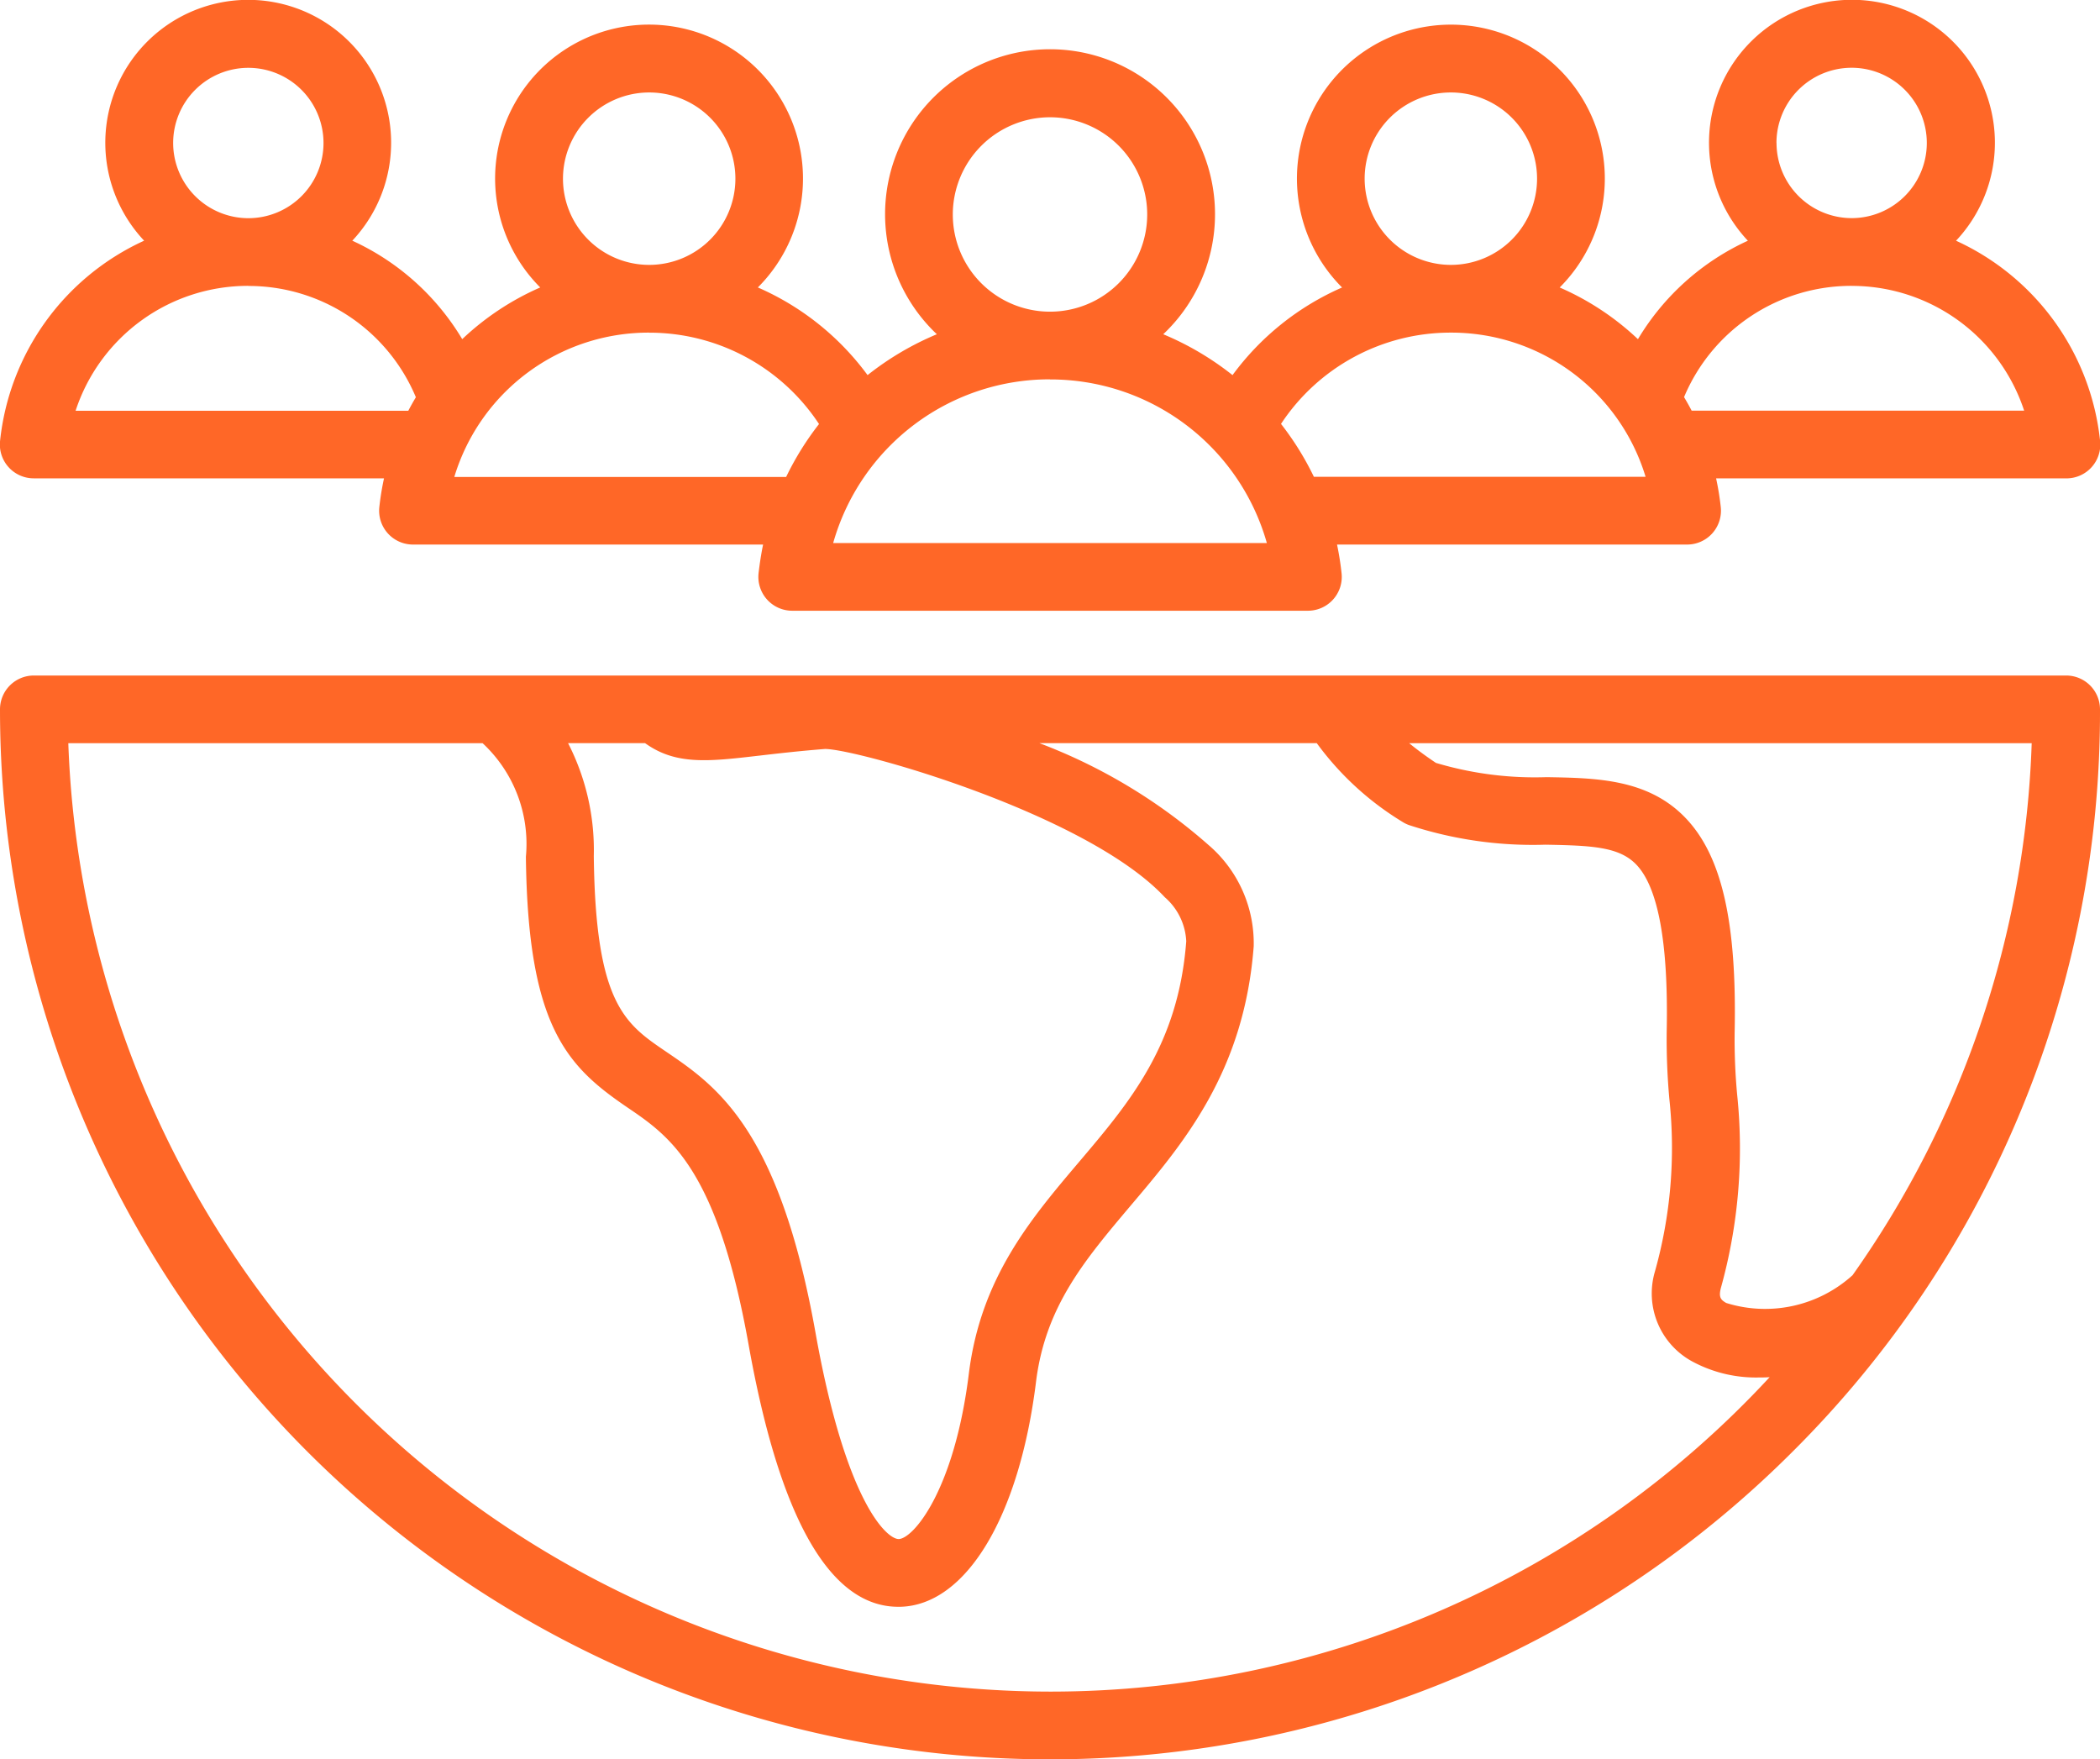
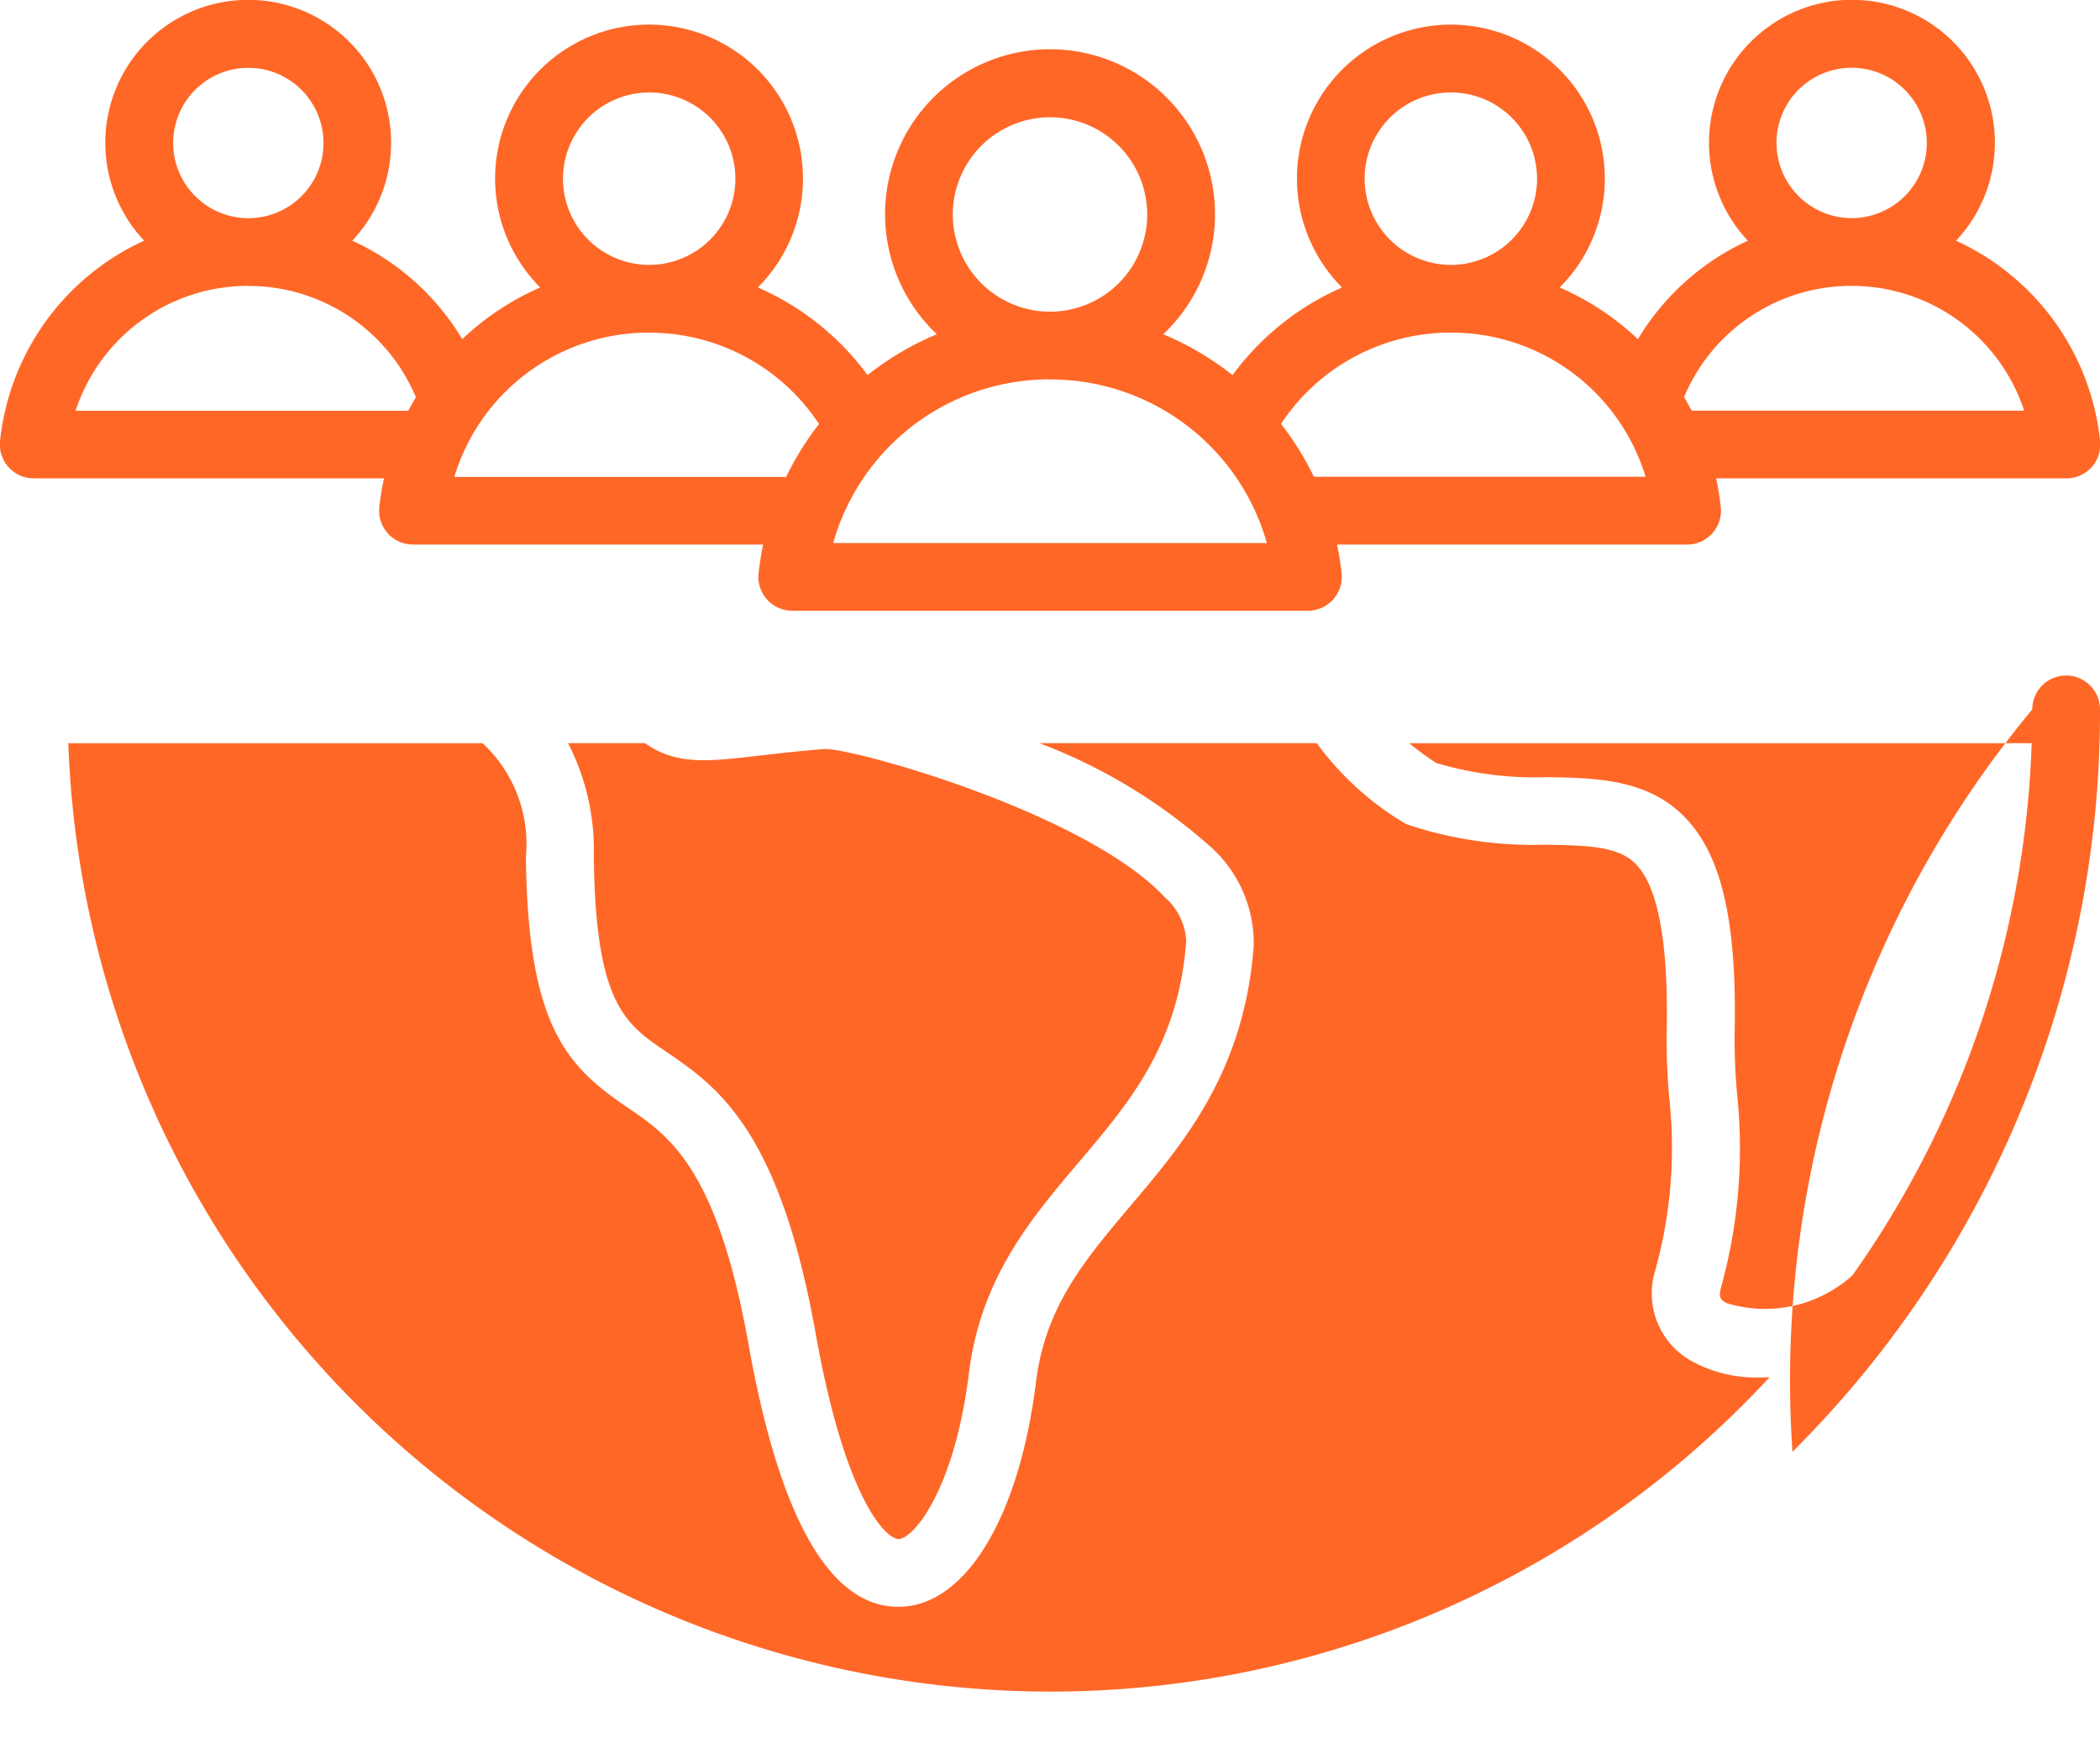
<svg xmlns="http://www.w3.org/2000/svg" width="62.07" height="52" viewBox="0 0 62.07 52">
-   <path id="population" d="M69.069,68.2H9a1,1,0,0,0-1,1A31.035,31.035,0,0,0,60.98,91.144,30.832,30.832,0,0,0,70.07,69.2,1,1,0,0,0,69.069,68.2ZM30.416,70.571c.526-.061,1.181-.138,1.969-.2.944,0,7.737,1.91,10.044,4.383a1.838,1.838,0,0,1,.633,1.3c-.232,3.06-1.661,4.746-3.174,6.53-1.427,1.683-2.9,3.424-3.251,6.245-.428,3.458-1.641,4.883-2.074,4.894h0c-.361,0-1.57-1.112-2.459-6.1-1.077-6.04-2.936-7.3-4.429-8.314-1.2-.817-2.075-1.407-2.124-5.775a6.923,6.923,0,0,0-.76-3.335h2.276c.908.654,1.869.544,3.354.371Zm8.619,27.661A29.068,29.068,0,0,1,10.019,70.2H22.264a4.064,4.064,0,0,1,1.28,3.357c.056,5.037,1.225,6.2,3,7.409,1.244.844,2.653,1.8,3.582,7.009.917,5.143,2.406,7.75,4.425,7.75h.063c1.941-.052,3.515-2.662,4.008-6.65.276-2.229,1.442-3.6,2.791-5.2,1.576-1.859,3.361-3.966,3.643-7.673a3.823,3.823,0,0,0-1.337-2.994,16.223,16.223,0,0,0-5-3.01h8.2a8.779,8.779,0,0,0,2.523,2.321,1.007,1.007,0,0,0,.2.1,11.714,11.714,0,0,0,4.033.581c1.379.024,2.183.062,2.688.587.65.676.953,2.334.9,4.927a19.463,19.463,0,0,0,.081,2.029,13.505,13.505,0,0,1-.431,5.079,2.286,2.286,0,0,0,1.1,2.649A3.959,3.959,0,0,0,60,88.947c.1,0,.2,0,.306-.009a28.957,28.957,0,0,1-21.27,9.294Zm23.713-12.3a3.851,3.851,0,0,1-3.726.813c-.159-.092-.227-.165-.16-.435a15.379,15.379,0,0,0,.484-5.716,17.611,17.611,0,0,1-.075-1.832c.069-3.278-.38-5.239-1.457-6.358-1.106-1.149-2.626-1.175-4.1-1.2a10.225,10.225,0,0,1-3.271-.421q-.437-.292-.791-.582H68.051a28.866,28.866,0,0,1-5.3,15.731ZM9,62.373h10.35a8.136,8.136,0,0,0-.138.848,1,1,0,0,0,1,1.108H30.555c-.058.278-.1.56-.134.848a1,1,0,0,0,1,1.108H46.653a1,1,0,0,0,1-1.108c-.031-.288-.076-.57-.134-.848H57.861a1,1,0,0,0,1-1.108,8.1,8.1,0,0,0-.138-.848h10.35a1,1,0,0,0,1-1.108,7.353,7.353,0,0,0-4.258-5.916,4.225,4.225,0,1,0-6.153,0,7.343,7.343,0,0,0-3.249,2.91A8.006,8.006,0,0,0,54.1,56.731a4.55,4.55,0,1,0-6.432,0,7.981,7.981,0,0,0-3.238,2.59,8.639,8.639,0,0,0-2.048-1.208,4.876,4.876,0,1,0-6.691,0,8.642,8.642,0,0,0-2.048,1.208A7.98,7.98,0,0,0,30.4,56.73a4.55,4.55,0,1,0-6.432,0,8.009,8.009,0,0,0-2.306,1.528,7.344,7.344,0,0,0-3.249-2.91,4.224,4.224,0,1,0-6.153,0,7.353,7.353,0,0,0-4.258,5.916,1,1,0,0,0,1,1.108Zm51.507-9.914a2.222,2.222,0,1,1,2.223,2.222h0a2.225,2.225,0,0,1-2.221-2.222Zm2.221,4.225h0a5.363,5.363,0,0,1,5.1,3.687H58c-.07-.136-.146-.268-.224-.4A5.357,5.357,0,0,1,62.729,56.683ZM48.335,53.515a2.548,2.548,0,1,1,2.549,2.548h0A2.551,2.551,0,0,1,48.335,53.515Zm2.546,4.55h0a6,6,0,0,1,5.758,4.262H46.835a8.625,8.625,0,0,0-.972-1.564A6,6,0,0,1,50.881,58.065ZM39.035,51.7a2.873,2.873,0,1,1-2.873,2.873A2.877,2.877,0,0,1,39.035,51.7Zm0,7.749a6.646,6.646,0,0,1,6.41,4.836H32.626A6.646,6.646,0,0,1,39.035,59.446ZM27.188,50.967a2.548,2.548,0,1,1-2.548,2.548A2.551,2.551,0,0,1,27.188,50.967Zm0,7.1a6,6,0,0,1,5.02,2.7,8.606,8.606,0,0,0-.972,1.564H21.428A6,6,0,0,1,27.188,58.065Zm-14.07-5.606a2.222,2.222,0,1,1,2.223,2.222h0A2.225,2.225,0,0,1,13.118,52.459Zm2.221,4.225h0a5.357,5.357,0,0,1,4.953,3.289c-.078.131-.153.263-.224.4H10.234A5.363,5.363,0,0,1,15.339,56.683Z" transform="translate(-8 -48.234)" fill="#ff6727" />
+   <path id="population" d="M69.069,68.2a1,1,0,0,0-1,1A31.035,31.035,0,0,0,60.98,91.144,30.832,30.832,0,0,0,70.07,69.2,1,1,0,0,0,69.069,68.2ZM30.416,70.571c.526-.061,1.181-.138,1.969-.2.944,0,7.737,1.91,10.044,4.383a1.838,1.838,0,0,1,.633,1.3c-.232,3.06-1.661,4.746-3.174,6.53-1.427,1.683-2.9,3.424-3.251,6.245-.428,3.458-1.641,4.883-2.074,4.894h0c-.361,0-1.57-1.112-2.459-6.1-1.077-6.04-2.936-7.3-4.429-8.314-1.2-.817-2.075-1.407-2.124-5.775a6.923,6.923,0,0,0-.76-3.335h2.276c.908.654,1.869.544,3.354.371Zm8.619,27.661A29.068,29.068,0,0,1,10.019,70.2H22.264a4.064,4.064,0,0,1,1.28,3.357c.056,5.037,1.225,6.2,3,7.409,1.244.844,2.653,1.8,3.582,7.009.917,5.143,2.406,7.75,4.425,7.75h.063c1.941-.052,3.515-2.662,4.008-6.65.276-2.229,1.442-3.6,2.791-5.2,1.576-1.859,3.361-3.966,3.643-7.673a3.823,3.823,0,0,0-1.337-2.994,16.223,16.223,0,0,0-5-3.01h8.2a8.779,8.779,0,0,0,2.523,2.321,1.007,1.007,0,0,0,.2.1,11.714,11.714,0,0,0,4.033.581c1.379.024,2.183.062,2.688.587.65.676.953,2.334.9,4.927a19.463,19.463,0,0,0,.081,2.029,13.505,13.505,0,0,1-.431,5.079,2.286,2.286,0,0,0,1.1,2.649A3.959,3.959,0,0,0,60,88.947c.1,0,.2,0,.306-.009a28.957,28.957,0,0,1-21.27,9.294Zm23.713-12.3a3.851,3.851,0,0,1-3.726.813c-.159-.092-.227-.165-.16-.435a15.379,15.379,0,0,0,.484-5.716,17.611,17.611,0,0,1-.075-1.832c.069-3.278-.38-5.239-1.457-6.358-1.106-1.149-2.626-1.175-4.1-1.2a10.225,10.225,0,0,1-3.271-.421q-.437-.292-.791-.582H68.051a28.866,28.866,0,0,1-5.3,15.731ZM9,62.373h10.35a8.136,8.136,0,0,0-.138.848,1,1,0,0,0,1,1.108H30.555c-.058.278-.1.56-.134.848a1,1,0,0,0,1,1.108H46.653a1,1,0,0,0,1-1.108c-.031-.288-.076-.57-.134-.848H57.861a1,1,0,0,0,1-1.108,8.1,8.1,0,0,0-.138-.848h10.35a1,1,0,0,0,1-1.108,7.353,7.353,0,0,0-4.258-5.916,4.225,4.225,0,1,0-6.153,0,7.343,7.343,0,0,0-3.249,2.91A8.006,8.006,0,0,0,54.1,56.731a4.55,4.55,0,1,0-6.432,0,7.981,7.981,0,0,0-3.238,2.59,8.639,8.639,0,0,0-2.048-1.208,4.876,4.876,0,1,0-6.691,0,8.642,8.642,0,0,0-2.048,1.208A7.98,7.98,0,0,0,30.4,56.73a4.55,4.55,0,1,0-6.432,0,8.009,8.009,0,0,0-2.306,1.528,7.344,7.344,0,0,0-3.249-2.91,4.224,4.224,0,1,0-6.153,0,7.353,7.353,0,0,0-4.258,5.916,1,1,0,0,0,1,1.108Zm51.507-9.914a2.222,2.222,0,1,1,2.223,2.222h0a2.225,2.225,0,0,1-2.221-2.222Zm2.221,4.225h0a5.363,5.363,0,0,1,5.1,3.687H58c-.07-.136-.146-.268-.224-.4A5.357,5.357,0,0,1,62.729,56.683ZM48.335,53.515a2.548,2.548,0,1,1,2.549,2.548h0A2.551,2.551,0,0,1,48.335,53.515Zm2.546,4.55h0a6,6,0,0,1,5.758,4.262H46.835a8.625,8.625,0,0,0-.972-1.564A6,6,0,0,1,50.881,58.065ZM39.035,51.7a2.873,2.873,0,1,1-2.873,2.873A2.877,2.877,0,0,1,39.035,51.7Zm0,7.749a6.646,6.646,0,0,1,6.41,4.836H32.626A6.646,6.646,0,0,1,39.035,59.446ZM27.188,50.967a2.548,2.548,0,1,1-2.548,2.548A2.551,2.551,0,0,1,27.188,50.967Zm0,7.1a6,6,0,0,1,5.02,2.7,8.606,8.606,0,0,0-.972,1.564H21.428A6,6,0,0,1,27.188,58.065Zm-14.07-5.606a2.222,2.222,0,1,1,2.223,2.222h0A2.225,2.225,0,0,1,13.118,52.459Zm2.221,4.225h0a5.357,5.357,0,0,1,4.953,3.289c-.078.131-.153.263-.224.4H10.234A5.363,5.363,0,0,1,15.339,56.683Z" transform="translate(-8 -48.234)" fill="#ff6727" />
</svg>